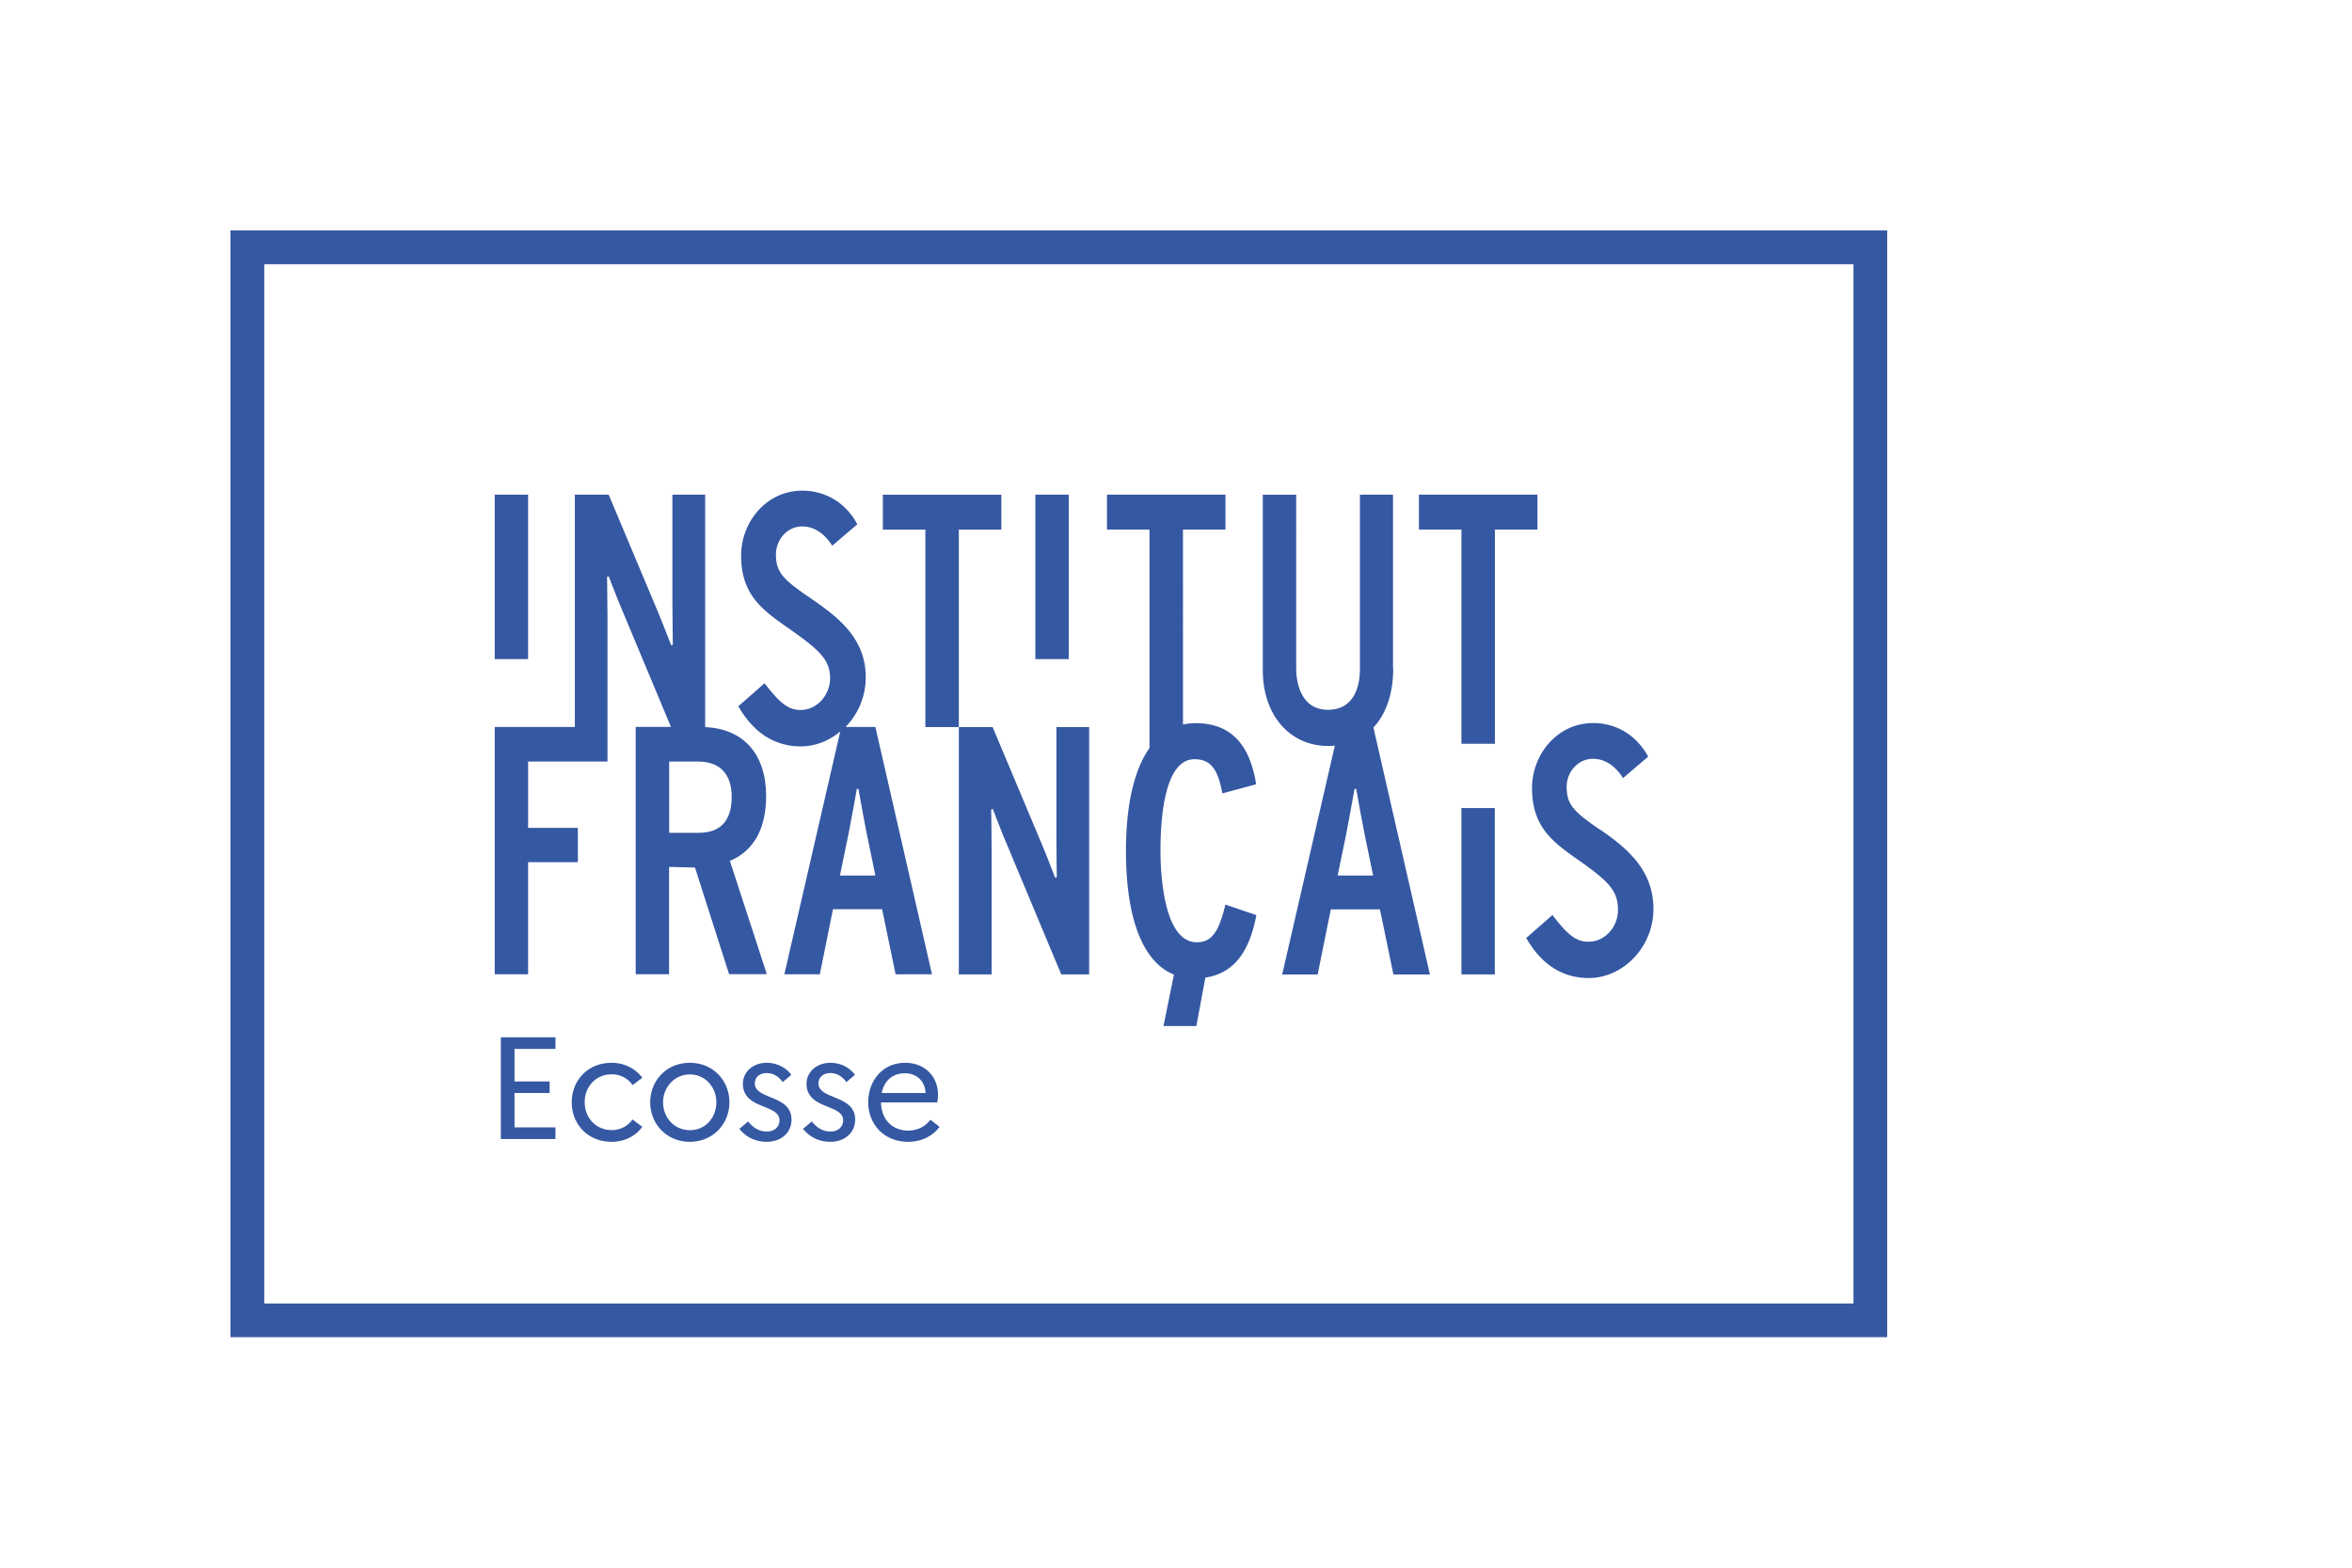
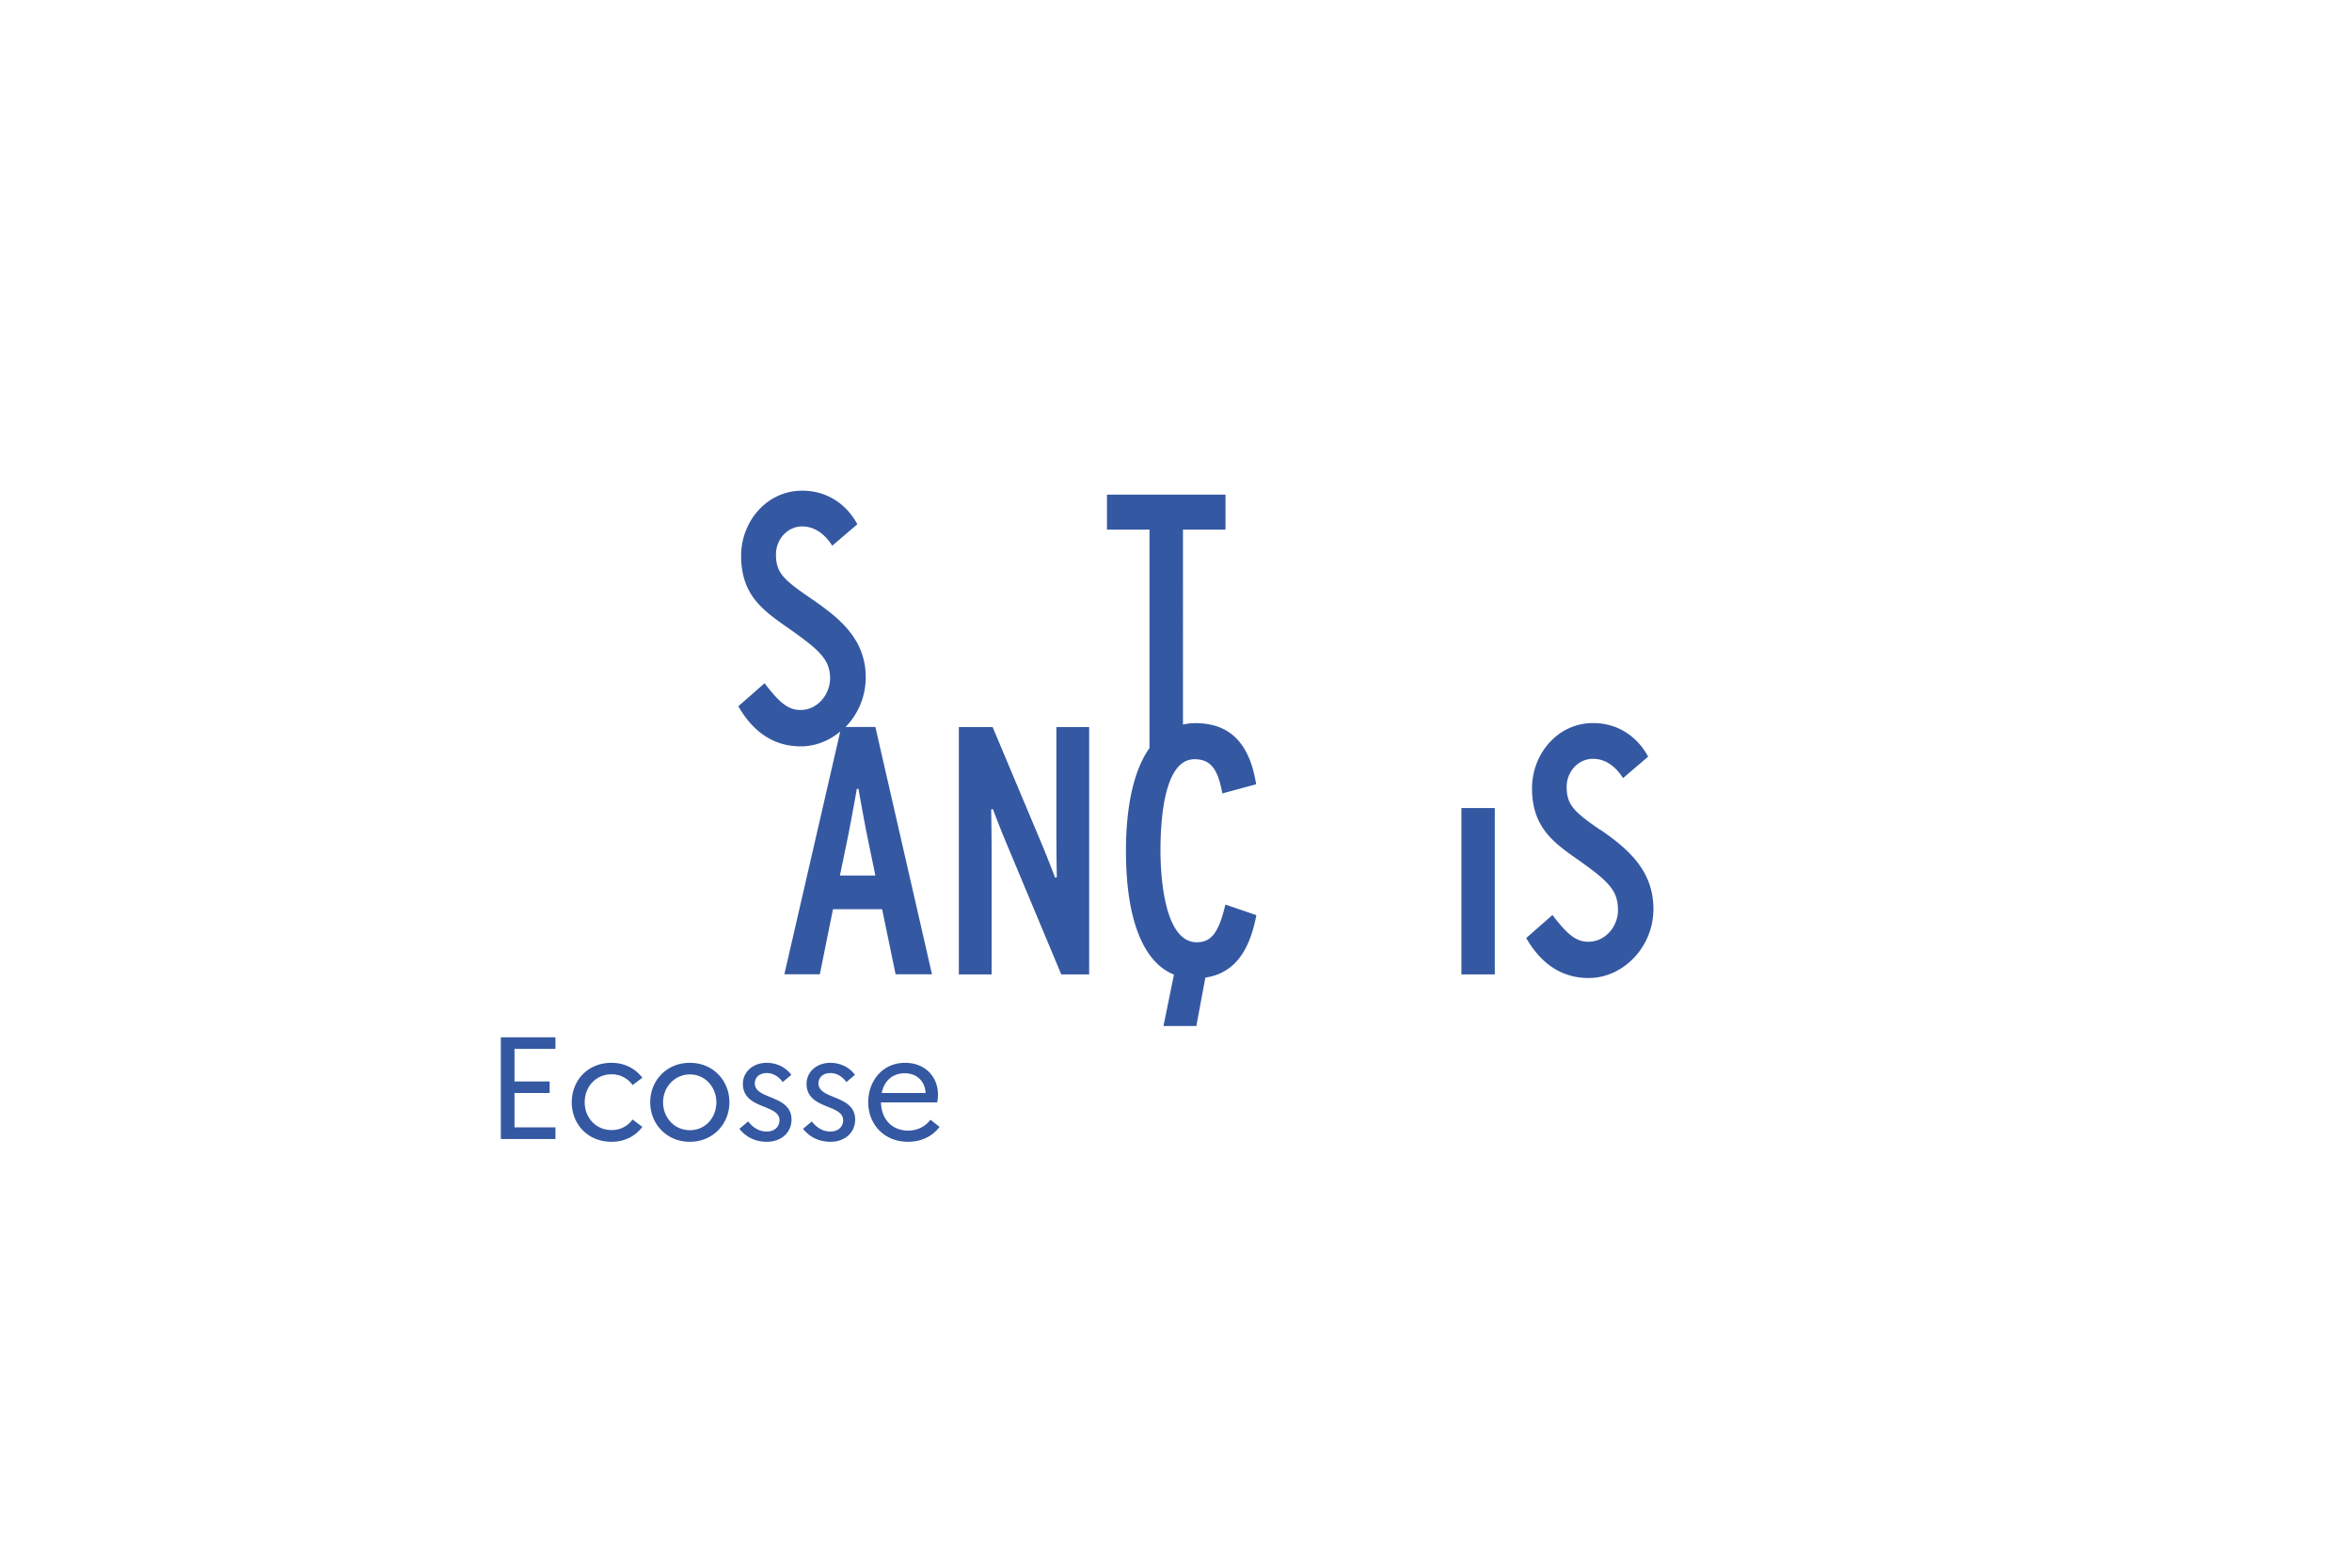
<svg xmlns="http://www.w3.org/2000/svg" viewBox="0 0 204.28 151.25" width="120" height="80" preserveAspectRatio="xMinYMid meet" fill="none">
  <defs>
    <style>
            .cls-2{fill:#3558a2}
        </style>
  </defs>
  <g id="Logo">
-     <path class="cls-2" d="M47.72 47.72h3.22v15.87h-3.22zM96.59 51.1v-3.37H85.16v3.37h4.1v19.05h3.23V51.1h4.1zM99.87 47.72h3.22v15.87h-3.22zM134.37 64.47V47.72h-3.19v16.85c0 1.18-.3 3.91-3.09 3.91s-3.06-3.02-3.06-3.94V47.73h-3.22v16.95c0 4.29 2.59 7.29 6.29 7.29.22 0 .44-.01.66-.03l-5.08 22.08h3.42l1.27-6.28h4.74l1.3 6.28h3.52l-5.45-23.83c1.22-1.3 1.91-3.26 1.91-5.71m-5.36 19.99.81-3.93c.25-1.27.6-3.23.82-4.43h.16c.21 1.21.57 3.19.82 4.43l.81 3.93h-3.42ZM148.3 47.72h-11.43v3.37h4.1v20.67h3.23V51.09h4.1v-3.37z" />
-     <path class="cls-2" d="M70.49 83.03c2.26-1.01 3.41-3.11 3.41-6.25 0-4.02-2.19-6.47-5.88-6.63V47.72h-3.16v10.51c0 .89.02 2.78.04 3.98l-.16.04-.26-.67c-.34-.88-.75-1.92-1.01-2.53l-4.76-11.33h-3.26v22.42h-7.73V94h3.22V83.18h4.8v-3.31h-4.8v-6.4h7.66V59.63c0-.89-.02-2.78-.04-3.98l.16-.04.26.68c.34.88.75 1.91 1.01 2.52l4.73 11.32h-3.4v23.86h3.22V83.64l2.5.06 3.29 10.29h3.64L70.4 83.04l.07-.03Zm-3.1-2.68h-2.84v-6.87h2.84c2.05 0 3.19 1.21 3.19 3.4 0 2.3-1.08 3.47-3.19 3.47" />
    <path class="cls-2" d="M81.55 70.15a6.84 6.84 0 0 0 1.96-4.79c0-3.83-2.7-5.85-5.43-7.72-2.53-1.73-3.23-2.42-3.23-4.14 0-1.47 1.11-2.71 2.53-2.71 1.18 0 2.17.71 2.9 1.86l2.42-2.07c-1.1-2.04-3.03-3.24-5.32-3.24-3.44 0-5.89 3-5.89 6.27 0 3.8 2.08 5.26 4.55 6.99 2.94 2.07 4.03 3 4.03 4.85 0 1.54-1.2 3.05-2.86 3.05-1.22 0-2.06-.76-3.46-2.58l-2.53 2.22c1.46 2.55 3.49 3.87 6.03 3.87 1.4 0 2.73-.54 3.8-1.43L75.66 94h3.42l1.27-6.28h4.74l1.3 6.28h3.51l-5.46-23.86h-2.91Zm-.53 14.32.81-3.93c.25-1.27.61-3.23.82-4.43h.16c.21 1.21.57 3.19.82 4.43l.81 3.93h-3.42ZM101.9 80.65c0 .89.02 2.79.04 3.99l-.16.04-.26-.67c-.34-.88-.75-1.92-1.01-2.53l-4.76-11.33h-3.26v23.86h3.16V82.08c0-.89-.02-2.78-.04-3.98l.16-.04.26.67c.34.88.75 1.92 1.01 2.53l5.33 12.75h2.69V70.15h-3.16v10.5ZM140.97 77.96h3.22v16.05h-3.22zM154.35 80.06c-2.52-1.73-3.23-2.42-3.23-4.14 0-1.47 1.11-2.71 2.54-2.71 1.18 0 2.17.71 2.9 1.86l2.42-2.07c-1.1-2.04-3.03-3.24-5.31-3.24-3.44 0-5.89 3.01-5.89 6.28 0 3.8 2.08 5.26 4.55 6.99 2.93 2.07 3.74 2.94 3.74 4.79 0 1.54-1.19 3.04-2.86 3.04-1.22 0-2.06-.75-3.46-2.58l-2.53 2.22c1.46 2.55 3.49 3.86 6.03 3.86 3.31 0 6.24-2.98 6.24-6.66s-2.41-5.79-5.14-7.66M118.19 87.32c-.63 2.65-1.35 3.59-2.74 3.59-3.25 0-3.51-6.78-3.51-8.86 0-3.28.43-8.8 3.28-8.8 1.72 0 2.28 1.19 2.68 3.24v.06l3.26-.88v-.05c-.64-3.94-2.54-5.85-5.85-5.85-.42 0-.82.05-1.2.13V51.09h4.1v-3.37h-11.43v3.37h4.1v21.08c-1.47 2.08-2.27 5.46-2.27 9.94 0 6.54 1.64 10.72 4.63 11.92l-1.01 4.96h3.17l.87-4.67c2.64-.4 4.21-2.32 4.91-5.98v-.05l-2.98-1.02v.06Z" />
-     <path class="cls-2" d="M182.04 129.01H22.23V22.23h159.81v106.78Zm-156.55-3.25h153.3V25.49H25.49v100.27Z" />
    <path class="cls-2" d="M48.31 100.08h5.27v1.12h-3.95v3.14h3.39v1.11h-3.39v3.32h3.95v1.12h-5.27v-9.81ZM61.02 108.01l.94.71c-.66.88-1.68 1.44-2.97 1.44-2.34 0-3.84-1.75-3.84-3.81s1.5-3.81 3.84-3.81c1.27 0 2.31.57 2.97 1.44l-.94.71a2.43 2.43 0 0 0-2.03-1.04c-1.51 0-2.59 1.19-2.59 2.69s1.08 2.69 2.61 2.69c.87 0 1.58-.42 2.02-1.04ZM70.36 106.35c0 2.06-1.56 3.81-3.82 3.81s-3.82-1.75-3.82-3.81 1.54-3.81 3.82-3.81 3.82 1.75 3.82 3.81Zm-1.26 0c0-1.47-1.08-2.69-2.55-2.69s-2.59 1.22-2.59 2.69 1.08 2.69 2.59 2.69 2.55-1.23 2.55-2.69ZM72.17 108.2c.49.62 1.08.97 1.79.97.78 0 1.23-.48 1.23-1.09 0-1.58-3.53-1.02-3.53-3.52 0-1.11.94-2.02 2.3-2.02 1.01 0 1.88.48 2.37 1.16l-.83.7c-.38-.53-.91-.87-1.53-.87-.76 0-1.16.45-1.16 1 0 1.58 3.54 1.08 3.54 3.49-.01 1.32-1.06 2.14-2.38 2.14-1.12 0-2-.45-2.65-1.25l.84-.71ZM78.31 108.2c.49.62 1.08.97 1.79.97.78 0 1.23-.48 1.23-1.09 0-1.58-3.53-1.02-3.53-3.52 0-1.11.94-2.02 2.3-2.02 1.01 0 1.88.48 2.37 1.16l-.83.7c-.38-.53-.91-.87-1.53-.87-.76 0-1.16.45-1.16 1 0 1.58 3.54 1.08 3.54 3.49-.01 1.32-1.06 2.14-2.38 2.14-1.12 0-2-.45-2.65-1.25l.84-.71ZM87.6 110.16c-2.38 0-3.85-1.75-3.85-3.81s1.37-3.81 3.56-3.81c1.92 0 3.17 1.34 3.17 3.08 0 .28-.04.55-.08.74h-5.42c.04 1.69 1.12 2.72 2.63 2.72.91 0 1.68-.42 2.14-1.05l.88.69c-.66.88-1.71 1.44-3.03 1.44Zm-2.55-4.71h4.23c-.04-1.04-.76-1.9-2-1.9-1.16 0-1.98.69-2.23 1.9Z" />
  </g>
</svg>